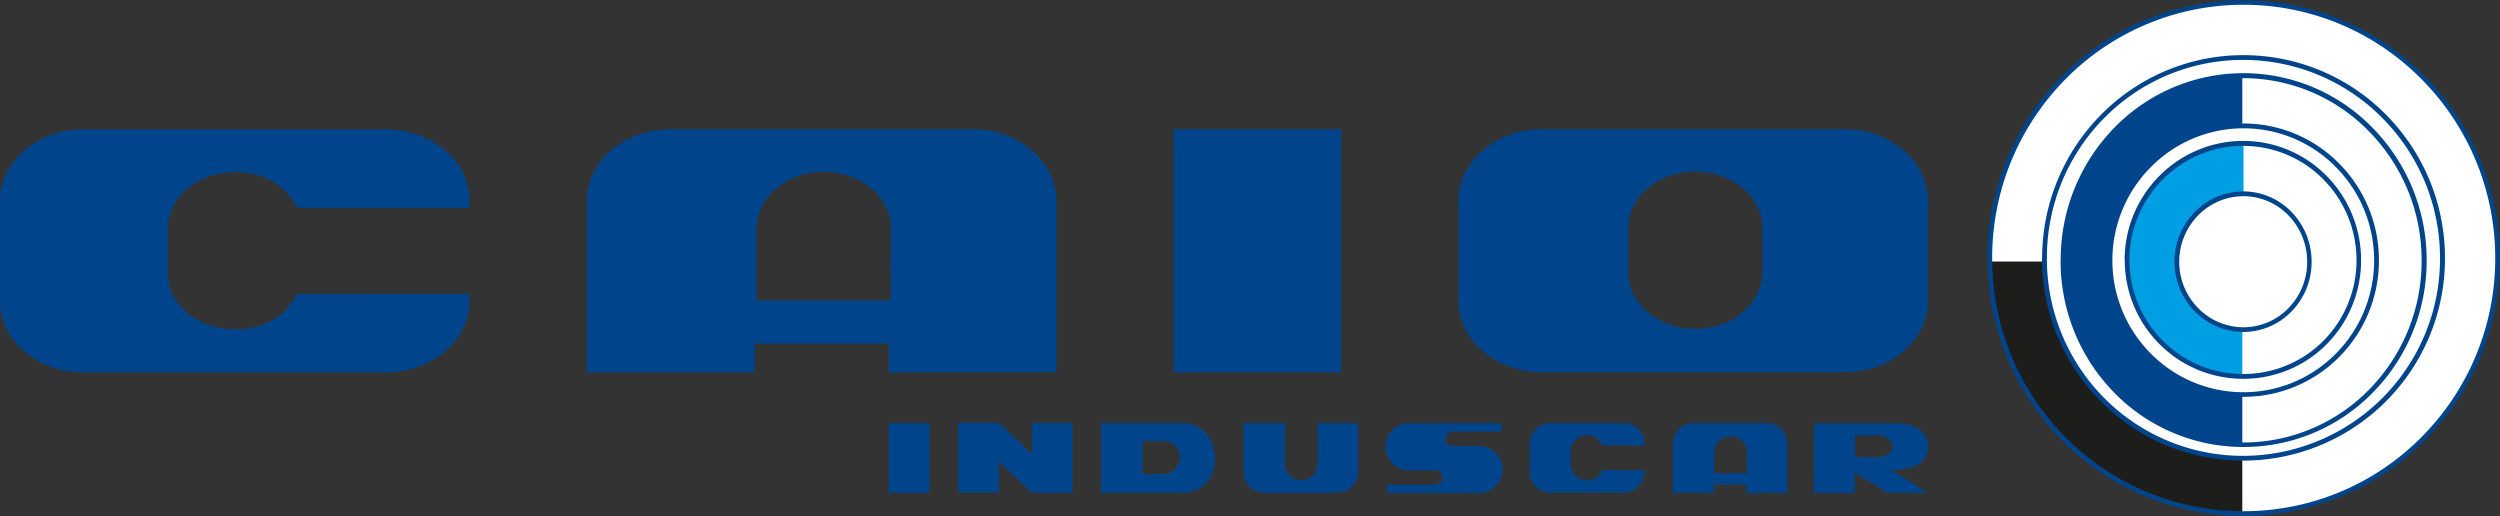
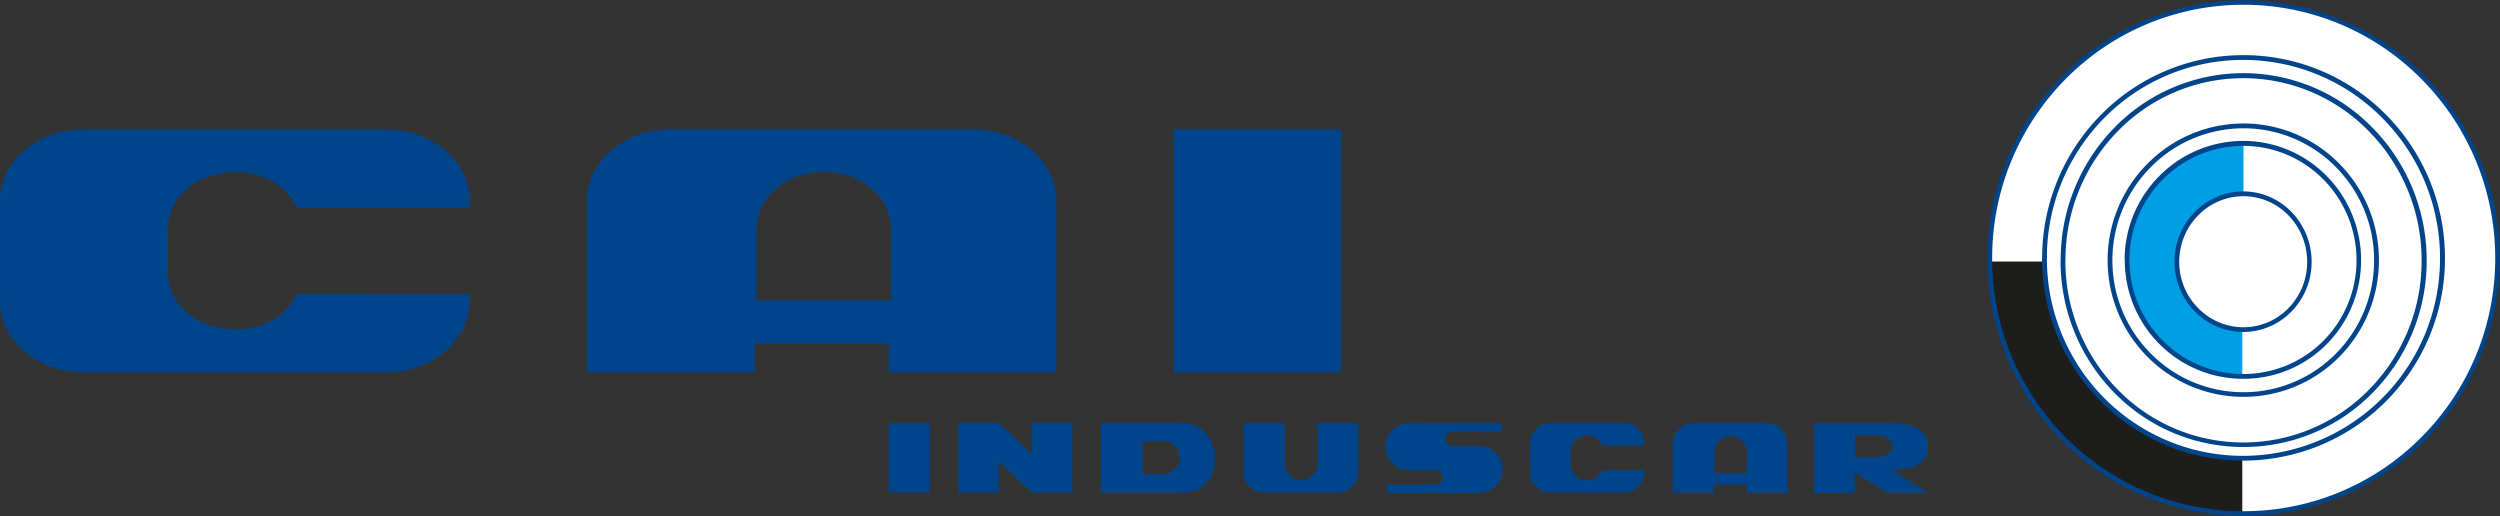
<svg xmlns="http://www.w3.org/2000/svg" id="Capa_1" data-name="Capa 1" viewBox="0 0 466.06 96.19">
  <rect x="0" y="0" width="466.06" height="96.19" fill="#333333" stroke="none" />
  <defs>
    <style>.cls-1{fill:#fff;}.cls-1,.cls-2,.cls-4,.cls-5{fill-rule:evenodd;}.cls-2{fill:#1d1d1b;}.cls-3,.cls-4{fill:#00458b;}.cls-5{fill:#009fe3;}</style>
  </defs>
  <path class="cls-1" d="M482.91,349.41a47.54,47.54,0,1,1-47.54,47.54,47.54,47.54,0,0,1,47.54-47.54" transform="translate(-64.61 -348.85)" />
  <path class="cls-2" d="M435.71,397.61h10.06a37.12,37.12,0,0,0,34.16,36.64l2.7.34v9.94a47.2,47.2,0,0,1-46.91-46.91" transform="translate(-64.61 -348.85)" />
  <path class="cls-3" d="M446.2,397h0a36.84,36.84,0,0,0,10.7,26.06,36.4,36.4,0,0,0,25.92,10.77h0a36.75,36.75,0,0,0,36.67-36.84h0a37,37,0,0,0-10.76-26.14,36.42,36.42,0,0,0-25.92-10.83h0a36.33,36.33,0,0,0-25.92,10.83A37.05,37.05,0,0,0,446.2,397m-.89,0h0a38,38,0,0,1,11-26.78,37.22,37.22,0,0,1,26.55-11.09h0a37.31,37.31,0,0,1,26.55,11.09,37.9,37.9,0,0,1,11,26.77h0a37.64,37.64,0,0,1-37.57,37.73h0a37.29,37.29,0,0,1-26.55-11,37.73,37.73,0,0,1-11-26.69h0Z" transform="translate(-64.61 -348.85)" />
  <path class="cls-3" d="M449.65,397.42h0a34.2,34.2,0,0,0,9.7,24,32.71,32.71,0,0,0,23.49,9.92h0a32.8,32.8,0,0,0,23.48-9.92,34.15,34.15,0,0,0,9.74-24h0a34.27,34.27,0,0,0-9.74-24,32.76,32.76,0,0,0-23.48-10h0a32.68,32.68,0,0,0-23.48,9.95,34.32,34.32,0,0,0-9.7,24m-.89,0h0a35.21,35.21,0,0,1,9.95-24.66,33.57,33.57,0,0,1,24.12-10.22h0A33.65,33.65,0,0,1,507,372.76a35.17,35.17,0,0,1,10,24.66h0A35,35,0,0,1,507,422a33.68,33.68,0,0,1-24.11,10.18h0A33.61,33.61,0,0,1,458.7,422a35.08,35.08,0,0,1-9.95-24.62h0Z" transform="translate(-64.61 -348.85)" />
  <path class="cls-3" d="M436,397h0a47.16,47.16,0,0,0,13.69,33.37,46.56,46.56,0,0,0,33.18,13.78h0A46.6,46.6,0,0,0,516,430.37,47.13,47.13,0,0,0,529.78,397h0A47.28,47.28,0,0,0,516,363.57a46.55,46.55,0,0,0-33.12-13.83h0a46.51,46.51,0,0,0-33.17,13.83A47.31,47.31,0,0,0,436,397m-.89,0h0a48.21,48.21,0,0,1,13.95-34,47.4,47.4,0,0,1,33.81-14.09h0a47.44,47.44,0,0,1,33.75,14.09,48.17,48.17,0,0,1,14,34h0a48,48,0,0,1-14,34,47.5,47.5,0,0,1-33.75,14h0a47.46,47.46,0,0,1-33.81-14,48.05,48.05,0,0,1-13.94-34h0Z" transform="translate(-64.61 -348.85)" />
-   <path class="cls-4" d="M482.63,362.87v9.5a25,25,0,0,0,0,50v9.5a34.52,34.52,0,0,1,0-69" transform="translate(-64.61 -348.85)" />
  <path class="cls-3" d="M458.41,397.4h0a24.58,24.58,0,0,0,7.17,17.37,24.28,24.28,0,0,0,17.25,7.2h0a24.19,24.19,0,0,0,17.25-7.2,24.62,24.62,0,0,0,7.12-17.38h0A24.66,24.66,0,0,0,500.08,380a24.16,24.16,0,0,0-17.25-7.23h0A24.25,24.25,0,0,0,465.58,380a24.62,24.62,0,0,0-7.17,17.37m-.89,0h0a25.52,25.52,0,0,1,7.43-18,25.15,25.15,0,0,1,17.88-7.5h0a25.05,25.05,0,0,1,17.89,7.5,25.55,25.55,0,0,1,7.38,18h0a25.51,25.51,0,0,1-7.38,18,25.08,25.08,0,0,1-17.88,7.46h0a25.17,25.17,0,0,1-17.89-7.46,25.47,25.47,0,0,1-7.43-18h0Z" transform="translate(-64.61 -348.85)" />
  <path class="cls-5" d="M482.85,375.6V385a12.68,12.68,0,0,0-.22,25.35v8.94a10.84,10.84,0,0,1-1.9-.11l-6.48-1.68a21.74,21.74,0,0,1-13.4-20,22,22,0,0,1,22-21.89" transform="translate(-64.61 -348.85)" />
  <path class="cls-3" d="M470.87,397.69h0a12.24,12.24,0,0,0,3.53,8.6,11.83,11.83,0,0,0,8.43,3.57h0a11.71,11.71,0,0,0,8.41-3.57,12.29,12.29,0,0,0,3.48-8.61h0a12.4,12.4,0,0,0-3.48-8.67,11.68,11.68,0,0,0-8.41-3.58h0A11.8,11.8,0,0,0,474.4,389a12.34,12.34,0,0,0-3.53,8.67m-.89,0h0a13.24,13.24,0,0,1,3.78-9.3,12.69,12.69,0,0,1,9.06-3.84h0a12.56,12.56,0,0,1,9,3.85,13.29,13.29,0,0,1,3.73,9.29h0a13.18,13.18,0,0,1-3.73,9.23,12.59,12.59,0,0,1-9,3.84h0a12.72,12.72,0,0,1-9.07-3.84A13.13,13.13,0,0,1,470,397.7h0Z" transform="translate(-64.61 -348.85)" />
  <path class="cls-3" d="M461.6,397.36h0a21.2,21.2,0,0,0,6.22,15h0a21.12,21.12,0,0,0,15,6.21h0a21,21,0,0,0,14.94-6.2,21.27,21.27,0,0,0,6.16-15.05h0a21.37,21.37,0,0,0-6.16-15,20.92,20.92,0,0,0-14.95-6.27h0a21.07,21.07,0,0,0-15,6.27,21.3,21.3,0,0,0-6.23,15m-.89,0h0a22.2,22.2,0,0,1,6.48-15.67,22,22,0,0,1,15.6-6.53h0a21.81,21.81,0,0,1,15.58,6.53,22.26,22.26,0,0,1,6.42,15.66h0A22.16,22.16,0,0,1,498.38,413a21.86,21.86,0,0,1-15.58,6.47h0a22,22,0,0,1-15.6-6.46h0a22.09,22.09,0,0,1-6.48-15.68h0Z" transform="translate(-64.61 -348.85)" />
  <path class="cls-4" d="M414.43,434.1h-4V430h4c1.67,0,3,.92,3,2.06s-1.36,2.06-3.05,2.06m9.66-2.27s.22-4.09-6.27-4.09h-15v0h0v13h7.62v-3.8c2.73,1.72,6.06,3.77,6.06,3.77h7.55l-6.82-4.28h.57C421.63,436.41,424.17,435,424.09,431.82Z" transform="translate(-64.61 -348.85)" />
  <path class="cls-4" d="M390.29,437.08h-6.1v-3.83a3.05,3.05,0,0,1,6.1,0Zm3.71-9.35H380.28a3.82,3.82,0,0,0-3.81,3.82v9.18h7.62v-1.54h6.1v1.54h7.62v-9.18A3.82,3.82,0,0,0,394,427.72Z" transform="translate(-64.61 -348.85)" />
  <path class="cls-4" d="M281.45,437.24h-3.81v-6.18h3.83a3.09,3.09,0,0,1,0,6.18m3.39-9.51h-15v13h15c3.44,0,6.35-2.08,6.27-6.86C291.11,433.84,290.74,427.7,284.84,427.73Z" transform="translate(-64.61 -348.85)" />
  <path class="cls-4" d="M230.29,418.27v-5.36h-25v5.36H174V386.32c0-7.41,7-13.38,15.63-13.38h56.29c8.63,0,15.63,6,15.63,13.32v32Zm.41-26.73c0-5.91-5.59-10.67-12.52-10.67s-12.52,4.76-12.52,10.61v13.38h25Z" transform="translate(-64.61 -348.85)" />
  <path class="cls-4" d="M120,403.62c-5.16,10.79-24,7.72-24.11-4v-8c.07-11.75,19-14.89,24.11-4h32.17v-1.33c0-7.35-7-13.32-15.63-13.32H80.23c-8.63,0-15.63,6-15.63,13.32v18.68h0c0,7.35,7,13.32,15.63,13.32h56.29c8.63,0,15.63-6,15.63-13.32v-1.33Z" transform="translate(-64.61 -348.85)" />
  <rect class="cls-3" x="218.79" y="24.09" width="31.25" height="45.33" />
-   <path class="cls-4" d="M352.13,418.27c-8.63,0-15.63-6-15.63-13.32V386.32c0-7.41,7-13.38,15.63-13.38h56.29c8.63,0,15.63,6,15.63,13.32v18.68c0,7.35-7,13.32-15.63,13.32H352.13Zm16-18.77c0,5.91,5.59,10.67,12.52,10.67s12.52-4.76,12.52-10.67v-8c0-5.91-5.59-10.67-12.52-10.67s-12.52,4.76-12.52,10.61Z" transform="translate(-64.61 -348.85)" />
  <path class="cls-4" d="M367.34,427.72H353.62a3.81,3.81,0,0,0-3.81,3.81v5.34h0a3.81,3.81,0,0,0,3.81,3.81h13.72a3.81,3.81,0,0,0,3.81-3.81v-.38h-7.84a3.05,3.05,0,0,1-5.88-1.14v-2.3a3.05,3.05,0,0,1,5.88-1.16h7.84v-.38a3.81,3.81,0,0,0-3.81-3.81" transform="translate(-64.61 -348.85)" />
  <rect class="cls-3" x="165.69" y="78.89" width="7.62" height="12.96" />
  <path class="cls-4" d="M310.25,427.73v7.59a3.05,3.05,0,1,1-6.1,0v-7.59h-7.69l0,9.15a3.81,3.81,0,0,0,3.81,3.81H314a3.81,3.81,0,0,0,3.81-3.81v-5.34c0-.35,0-2.09,0-3.81Z" transform="translate(-64.61 -348.85)" />
  <path class="cls-4" d="M264.55,440.69v-13H257v5.82l-6.15-5.83h-7.62v13h7.6v-5.75c2.71,2.57,6.16,5.77,6.16,5.77h7.54Z" transform="translate(-64.61 -348.85)" />
  <path class="cls-4" d="M328.7,427.75H327.5a4.39,4.39,0,1,0,0,8.77H332a1.41,1.41,0,0,1,1.58,1.36c0,.87-.71,1.33-1.58,1.33h-.82l-8,0v1.55h16.94a4.39,4.39,0,1,0,0-8.77h-4.5c-.87,0-1.58-.45-1.58-1.32a1.41,1.41,0,0,1,1.58-1.36h.82l8.08,0v-1.55H328.7Z" transform="translate(-64.61 -348.85)" />
</svg>